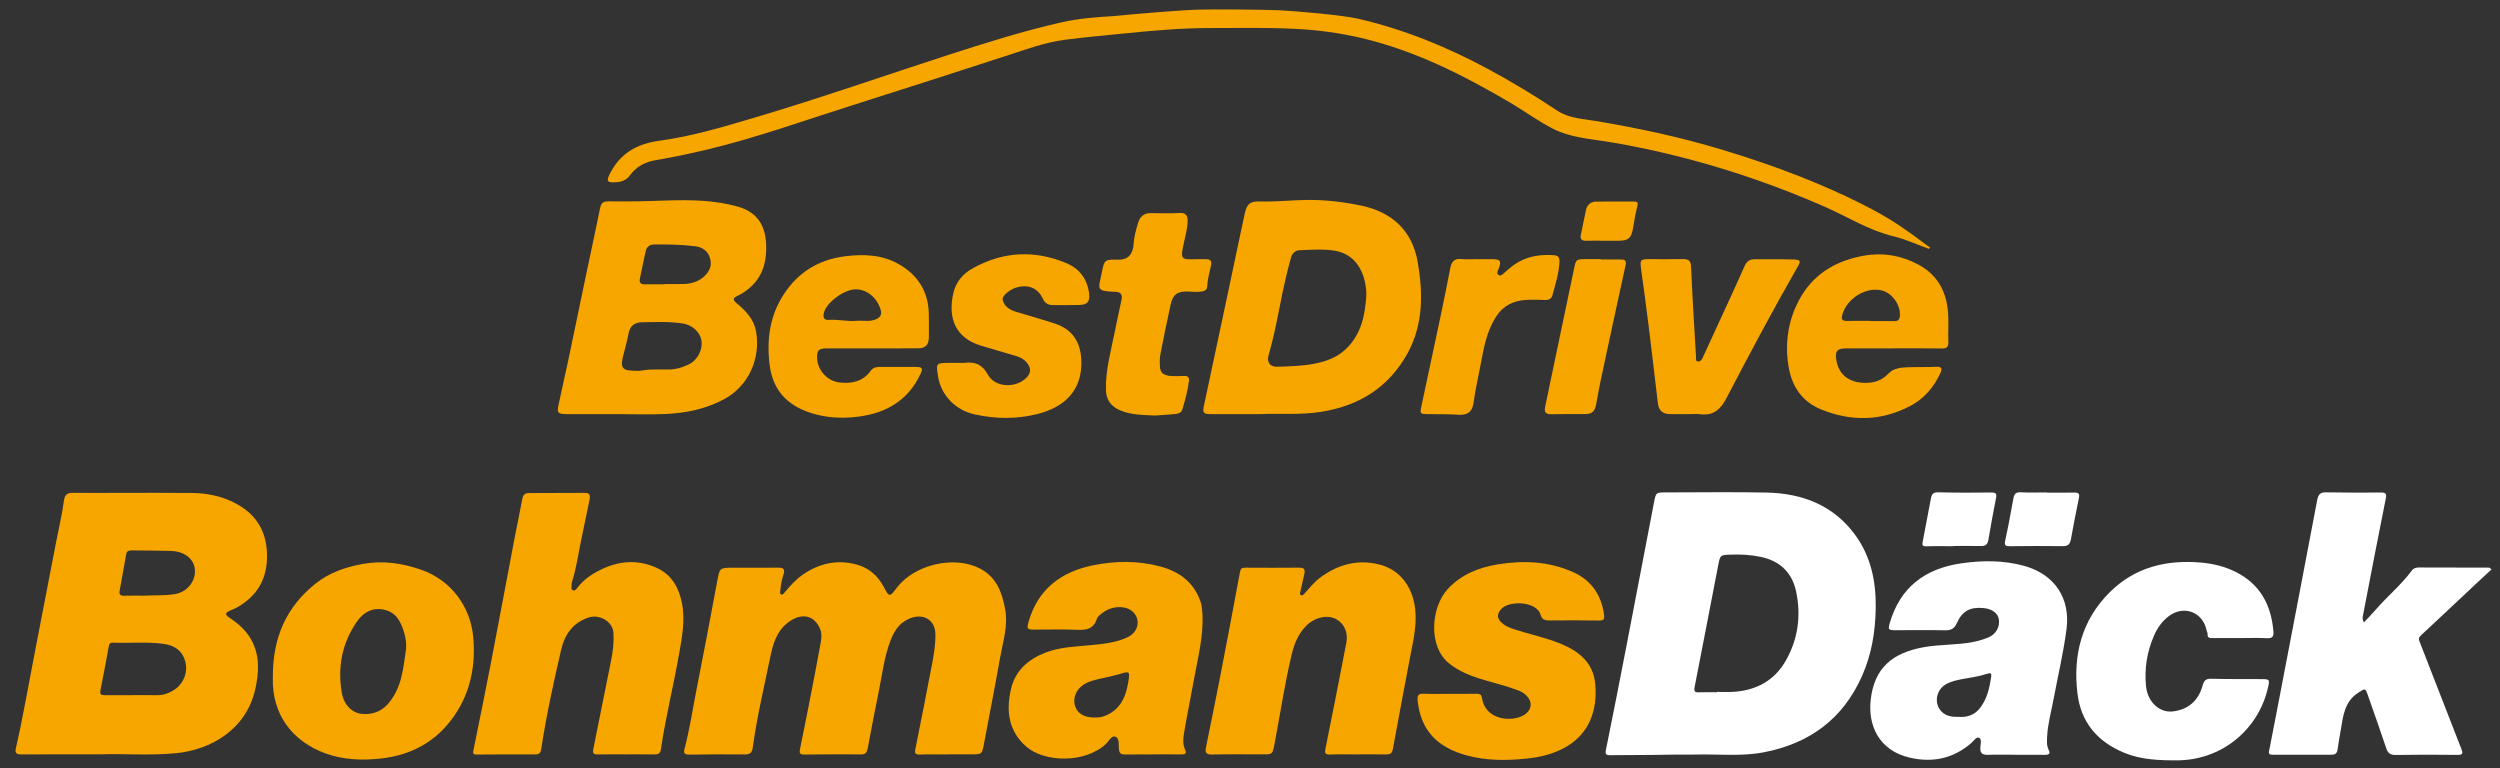
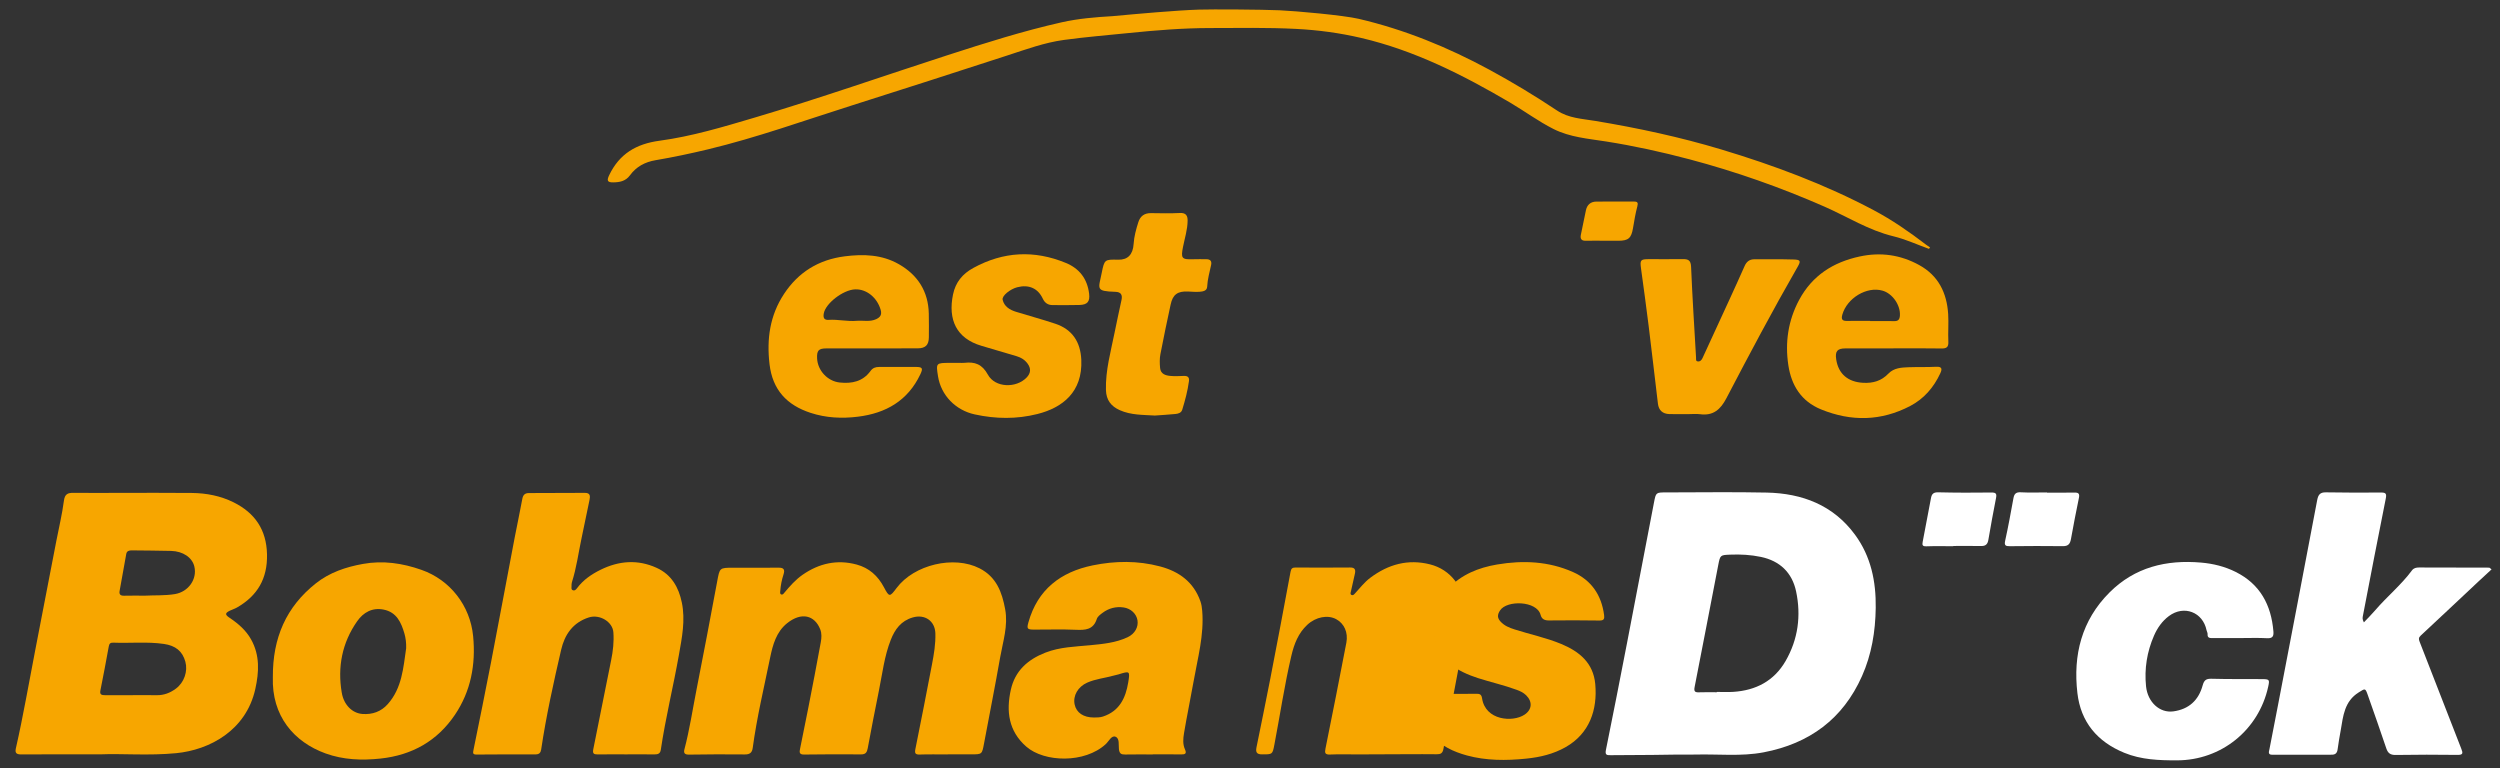
<svg xmlns="http://www.w3.org/2000/svg" version="1.1" id="Layer_1" x="0px" y="0px" viewBox="0 0 475.658 146.184" style="enable-background:new 0 0 475.658 146.184;" xml:space="preserve">
  <rect x="0" y="0" width="475.658" height="146.184" fill="#333333" stroke="none" />
  <style type="text/css">
	.st0{fill:#F7A600;}
	.st1{fill:#FFFFFF;}
</style>
  <g>
    <path class="st0" d="M243.473,1.956c3.018,0.129,12.128,0.946,15.032,1.625   c8.734,2.042,16.959,5.402,24.838,9.668c4.424,2.396,8.721,4.992,12.904,7.779   c2.211,1.473,4.779,1.564,7.259,1.976c8.103,1.348,16.122,3.064,23.992,5.432   c9.99,3.006,19.731,6.642,28.968,11.539c3.536,1.874,6.813,4.144,9.985,6.573   c0.25,0.191,0.517,0.361,0.776,0.541c-0.074,0.086-0.148,0.172-0.222,0.258   c-2.252-0.812-4.454-1.832-6.767-2.392c-4.708-1.138-8.754-3.728-13.105-5.638   c-8.33-3.657-16.875-6.669-25.664-9.001c-5.245-1.392-10.542-2.554-15.902-3.4   c-3.398-0.536-6.865-0.798-9.995-2.374c-2.898-1.459-5.509-3.41-8.303-5.05   c-8.936-5.245-18.14-9.901-28.309-12.278c-4.036-0.943-8.132-1.497-12.303-1.713   c-5.497-0.285-10.986-0.174-16.476-0.165c-5.15,0.008-10.289,0.426-15.414,0.947   c-4.122,0.419-8.255,0.756-12.358,1.317c-3.703,0.506-7.218,1.805-10.764,2.957   c-9.85,3.2-19.706,6.383-29.579,9.509c-9.081,2.875-18.055,6.11-27.33,8.341   c-3.306,0.795-6.64,1.502-9.991,2.071c-2.059,0.35-3.689,1.243-4.893,2.887   c-0.821,1.12-1.975,1.322-3.19,1.335c-1.123,0.012-1.241-0.36-0.745-1.391   c1.938-4.031,5.121-5.935,9.569-6.533c6.155-0.828,12.124-2.633,18.082-4.397   c12.362-3.66,24.523-7.935,36.785-11.902c7.136-2.308,14.292-4.573,21.617-6.227   c3.196-0.722,6.466-0.988,9.733-1.179c4.617-0.431,12.183-1.11,16.389-1.241   C230.732,1.749,239.918,1.804,243.473,1.956z" />
    <g>
      <path class="st0" d="M19.132,143.524c-5.822,0-10.444-0.016-15.066,0.015    c-0.863,0.006-1.264-0.208-1.053-1.135c1.416-6.208,2.479-12.486,3.697-18.733    c1.347-6.905,2.669-13.815,4.004-20.722c0.494-2.556,1.109-5.097,1.446-7.673    c0.172-1.315,0.763-1.52,1.863-1.506c2.873,0.038,5.746,0.006,8.62,0.006    c4.622-0,9.245-0.031,13.866,0.017c2.764,0.028,5.473,0.555,7.946,1.787    c4.035,2.011,6.241,5.189,6.348,9.885c0.105,4.62-1.811,7.888-5.723,10.128    c-0.429,0.246-0.917,0.386-1.363,0.604c-0.915,0.448-0.922,0.755-0.053,1.337    c1.639,1.098,3.113,2.354,4.1,4.11c1.703,3.027,1.524,6.23,0.814,9.438    c-1.757,7.934-8.751,11.607-15.054,12.22    C28.331,143.806,23.128,143.35,19.132,143.524z M25.188,132.265    c1.54,0,3.081-0.021,4.621,0.006c1.395,0.025,2.605-0.459,3.69-1.276    c1.548-1.166,2.265-3.283,1.769-5.092c-0.558-2.032-1.884-3.071-4.099-3.388    c-3.195-0.457-6.402-0.112-9.599-0.241c-0.558-0.022-0.777,0.156-0.88,0.738    c-0.498,2.809-1.048,5.609-1.598,8.408c-0.147,0.751,0.285,0.846,0.852,0.846    C21.691,132.264,23.439,132.265,25.188,132.265z M27.573,113.332    c1.906-0.099,3.81,0.015,5.713-0.301c2.54-0.422,4.272-2.824,3.688-5.259    c-0.407-1.697-2.149-2.894-4.424-2.954c-2.493-0.066-4.987-0.069-7.481-0.1    c-0.496-0.006-0.941,0.109-1.044,0.665c-0.438,2.355-0.861,4.712-1.272,7.072    c-0.108,0.622,0.16,0.906,0.832,0.888    C24.914,113.306,26.244,113.332,27.573,113.332z" />
      <path class="st0" d="M180.278,143.542c-1.749,0-3.5-0.043-5.247,0.018    c-0.885,0.031-1.033-0.223-0.862-1.071c1.084-5.349,2.126-10.707,3.153-16.068    c0.374-1.953,0.707-3.91,0.645-5.92c-0.073-2.363-2.008-3.687-4.297-3.025    c-2.239,0.647-3.395,2.257-4.182,4.251c-1.224,3.105-1.602,6.415-2.258,9.655    c-0.739,3.65-1.449,7.307-2.13,10.968c-0.142,0.764-0.378,1.189-1.257,1.183    c-3.623-0.026-7.247-0.025-10.87,0.029c-1.003,0.015-0.852-0.567-0.741-1.133    c0.5-2.562,1.044-5.115,1.544-7.677c0.816-4.181,1.635-8.362,2.391-12.554    c0.144-0.798,0.213-1.66-0.108-2.467c-1.07-2.689-3.58-3.323-6.283-1.169    c-2.082,1.66-2.747,4.133-3.247,6.565c-1.173,5.712-2.532,11.391-3.314,17.179    c-0.122,0.9-0.559,1.246-1.501,1.236c-3.54-0.037-7.08-0.025-10.62,0.033    c-0.852,0.014-1.055-0.319-0.868-1.026c0.982-3.725,1.547-7.534,2.291-11.306    c1.354-6.862,2.655-13.734,3.935-20.611c0.484-2.6,0.43-2.614,3.043-2.617    c2.874-0.003,5.748,0.025,8.621-0.01c1.008-0.012,1.259,0.355,0.959,1.288    c-0.329,1.025-0.547,2.081-0.62,3.16c-0.016,0.236-0.098,0.54,0.192,0.649    c0.281,0.106,0.444-0.159,0.598-0.343c1.045-1.246,2.12-2.47,3.462-3.402    c3.129-2.173,6.562-2.951,10.28-1.947c2.36,0.637,4.037,2.131,5.194,4.321    c1.016,1.923,1.109,1.874,2.405,0.146c3.343-4.458,10.909-6.24,15.79-3.744    c3.192,1.632,4.271,4.511,4.872,7.79c0.576,3.146-0.414,6.085-0.941,9.08    c-0.966,5.499-2.056,10.976-3.083,16.464c-0.386,2.06-0.372,2.061-2.45,2.057    c-1.499-0.003-2.999-0.001-4.498-0.001    C180.278,143.53,180.278,143.536,180.278,143.542z" />
      <path class="st0" d="M119.111,143.529c-1.791,0-3.582-0.021-5.372,0.01    c-0.76,0.013-1.03-0.156-0.855-1.008c1.156-5.631,2.236-11.278,3.392-16.909    c0.362-1.762,0.557-3.52,0.428-5.31c-0.145-2.025-2.622-3.493-4.674-2.837    c-3.028,0.967-4.598,3.276-5.259,6.133c-1.455,6.285-2.85,12.589-3.802,18.978    c-0.093,0.627-0.376,0.949-1.063,0.947c-3.748-0.009-7.496-0.001-11.244,0.029    c-0.705,0.006-0.698-0.272-0.581-0.844c1.124-5.51,2.249-11.021,3.314-16.542    c1.543-8.006,3.031-16.022,4.556-24.031c0.456-2.395,0.986-4.777,1.417-7.177    c0.143-0.8,0.483-1.158,1.294-1.157c3.54,0.002,7.08-0.006,10.619-0.036    c1.042-0.009,1.03,0.622,0.884,1.336c-0.495,2.432-1,4.863-1.516,7.291    c-0.593,2.79-0.959,5.63-1.831,8.36c-0.074,0.232-0.079,0.494-0.075,0.741    c0.004,0.275-0.111,0.63,0.212,0.78c0.369,0.171,0.626-0.088,0.832-0.366    c1.169-1.58,2.752-2.657,4.475-3.507c3.492-1.722,7.079-2.011,10.685-0.365    c2.813,1.283,4.177,3.682,4.78,6.585c0.701,3.374,0.027,6.686-0.557,9.99    c-1.066,6.028-2.546,11.977-3.442,18.037c-0.114,0.769-0.584,0.887-1.244,0.879    C122.692,143.511,120.901,143.526,119.111,143.529z" />
-       <path class="st0" d="M258.329,143.537c-1.749,0-3.5-0.056-5.246,0.021    c-1.017,0.045-1.057-0.32-0.885-1.173c1.351-6.688,2.68-13.38,3.962-20.082    c0.38-1.986-0.42-3.672-1.926-4.494c-1.587-0.866-3.854-0.457-5.494,1.056    c-1.715,1.582-2.511,3.654-3.033,5.871c-1.321,5.604-2.152,11.3-3.24,16.948    c-0.356,1.847-0.369,1.844-2.239,1.844c-3.206,0.001-6.414-0.053-9.619,0.032    c-1.155,0.03-1.353-0.413-1.159-1.372c0.878-4.336,1.777-8.668,2.619-13.011    c1.314-6.781,2.6-13.567,3.856-20.359c0.121-0.654,0.371-0.811,0.969-0.808    c3.456,0.018,6.913,0.029,10.369-0.005c0.926-0.009,1.065,0.44,0.906,1.176    c-0.245,1.132-0.5,2.262-0.762,3.391c-0.057,0.244-0.175,0.506,0.11,0.657    c0.275,0.145,0.465-0.071,0.634-0.253c0.958-1.034,1.808-2.166,2.955-3.023    c3.409-2.549,7.163-3.604,11.354-2.545c3.951,0.998,6.356,4.305,6.804,8.559    c0.344,3.271-0.473,6.332-1.053,9.453c-1.056,5.689-2.174,11.367-3.192,17.062    c-0.161,0.9-0.55,1.066-1.318,1.054c-1.79-0.028-3.581-0.009-5.372-0.009    C258.329,143.528,258.329,143.532,258.329,143.537z" />
+       <path class="st0" d="M258.329,143.537c-1.749,0-3.5-0.056-5.246,0.021    c-1.017,0.045-1.057-0.32-0.885-1.173c1.351-6.688,2.68-13.38,3.962-20.082    c0.38-1.986-0.42-3.672-1.926-4.494c-1.587-0.866-3.854-0.457-5.494,1.056    c-1.715,1.582-2.511,3.654-3.033,5.871c-1.321,5.604-2.152,11.3-3.24,16.948    c-0.356,1.847-0.369,1.844-2.239,1.844c-1.155,0.03-1.353-0.413-1.159-1.372c0.878-4.336,1.777-8.668,2.619-13.011    c1.314-6.781,2.6-13.567,3.856-20.359c0.121-0.654,0.371-0.811,0.969-0.808    c3.456,0.018,6.913,0.029,10.369-0.005c0.926-0.009,1.065,0.44,0.906,1.176    c-0.245,1.132-0.5,2.262-0.762,3.391c-0.057,0.244-0.175,0.506,0.11,0.657    c0.275,0.145,0.465-0.071,0.634-0.253c0.958-1.034,1.808-2.166,2.955-3.023    c3.409-2.549,7.163-3.604,11.354-2.545c3.951,0.998,6.356,4.305,6.804,8.559    c0.344,3.271-0.473,6.332-1.053,9.453c-1.056,5.689-2.174,11.367-3.192,17.062    c-0.161,0.9-0.55,1.066-1.318,1.054c-1.79-0.028-3.581-0.009-5.372-0.009    C258.329,143.528,258.329,143.532,258.329,143.537z" />
      <path class="st0" d="M219.325,143.545c-1.749,0-3.498-0.025-5.246,0.012    c-0.752,0.016-1.088-0.163-1.189-1.011c-0.099-0.825,0.173-2.066-0.663-2.379    c-0.755-0.283-1.26,0.871-1.831,1.401c-3.991,3.7-11.69,3.503-15.143,0.477    c-3.366-2.95-3.835-6.714-2.932-10.798c0.796-3.604,3.207-5.753,6.557-7.067    c2.764-1.085,5.666-1.139,8.547-1.418c2.432-0.236,4.879-0.462,7.127-1.524    c1.377-0.65,2.076-1.941,1.872-3.213c-0.199-1.244-1.256-2.252-2.649-2.451    c-1.462-0.208-2.813,0.147-3.994,1.026c-0.427,0.318-0.949,0.703-1.098,1.163    c-0.665,2.066-2.186,2.143-3.987,2.063c-2.659-0.118-5.328-0.025-7.992-0.034    c-1.264-0.004-1.368-0.187-1.035-1.377c1.751-6.246,6.133-9.594,12.237-10.844    c4.259-0.872,8.575-0.928,12.829,0.205c3.619,0.964,6.366,2.96,7.661,6.63    c0.21,0.595,0.29,1.193,0.342,1.821c0.381,4.585-0.858,8.969-1.638,13.408    c-0.579,3.298-1.278,6.575-1.826,9.878c-0.166,1-0.268,2.074,0.185,3.069    c0.385,0.846-0.012,0.973-0.766,0.958c-1.789-0.037-3.58-0.012-5.37-0.012    C219.325,143.531,219.325,143.538,219.325,143.545z M208.135,136.517    c0.578-0.016,1.148,0.003,1.722-0.186c3.144-1.037,4.317-3.542,4.804-6.501    c0.359-2.182,0.294-2.19-1.831-1.525c-0.314,0.098-0.643,0.151-0.96,0.241    c-1.667,0.469-3.413,0.626-5.02,1.338c-1.742,0.772-2.749,2.481-2.385,4.161    C204.802,135.61,206.144,136.513,208.135,136.517z" />
      <path class="st0" d="M51.914,128.803c-0.041-7.426,2.528-13.324,8.16-17.796    c2.64-2.097,5.737-3.128,8.985-3.714c3.801-0.686,7.49-0.15,11.131,1.13    c5.485,1.929,9.27,6.832,9.83,12.608c0.524,5.406-0.437,10.476-3.452,14.953    c-3.35,4.974-8.145,7.705-14.203,8.346c-3.583,0.379-7.075,0.232-10.422-0.979    C55.937,141.178,51.662,136.225,51.914,128.803z M77.277,123.332    c0.029-0.978-0.073-1.929-0.343-2.841c-0.619-2.089-1.484-4.01-3.928-4.504    c-2.188-0.443-3.886,0.547-5.054,2.216c-2.862,4.088-3.756,8.69-2.929,13.585    c0.394,2.333,2.001,3.92,3.958,4.056c1.86,0.129,3.514-0.432,4.798-1.879    C76.485,130.916,76.733,127.075,77.277,123.332z" />
      <path class="st0" d="M275.786,132.011c1.708,0,3.416,0.024,5.123-0.012    c0.651-0.014,0.967,0.148,1.072,0.854c0.627,4.228,5.83,4.617,8.08,3.123    c1.438-0.955,1.551-2.47,0.309-3.69c-0.516-0.507-1.148-0.798-1.818-1.045    c-2.411-0.889-4.923-1.443-7.364-2.229c-1.9-0.612-3.71-1.432-5.319-2.66    c-4.346-3.315-3.527-10.946-0.414-14.289c2.565-2.754,5.829-4.058,9.415-4.664    c4.918-0.831,9.782-0.61,14.401,1.435c3.508,1.553,5.427,4.381,5.929,8.178    c0.09,0.683,0.008,1.067-0.873,1.052c-3.206-0.056-6.414-0.045-9.621-0.015    c-0.825,0.008-1.374-0.249-1.589-1.066c-0.707-2.688-6.408-2.84-7.712-0.841    c-0.524,0.803-0.549,1.403,0.078,2.102c0.727,0.812,1.688,1.193,2.676,1.509    c2.953,0.945,6.006,1.574,8.881,2.767c3.46,1.435,6.113,3.613,6.479,7.633    c0.448,4.907-1.103,9.41-5.604,11.98c-2.358,1.346-4.88,1.936-7.571,2.211    c-3.802,0.388-7.587,0.39-11.25-0.61c-5.348-1.46-8.769-4.508-9.368-10.444    c-0.097-0.959,0.131-1.359,1.189-1.3    C272.533,132.079,274.162,132.013,275.786,132.011z" />
    </g>
    <g>
      <path class="st1" d="M306.502,143.684c-0.699,0.002-1.165,0.039-0.958-0.98    c1.374-6.758,2.697-13.526,4.007-20.297c1.729-8.932,3.429-17.87,5.144-26.805    c0.367-1.91,0.371-1.913,2.336-1.913c6.373-0.001,12.748-0.107,19.117,0.031    c6.759,0.146,12.655,2.383,16.801,8.028c3.025,4.119,4.003,8.878,3.933,13.904    c-0.062,4.493-0.778,8.863-2.613,12.988c-3.631,8.162-10.006,12.831-18.691,14.496    c-4.296,0.824-8.639,0.315-12.96,0.428c-1.165,0.031-2.332,0.005-3.499,0.005    C319.12,143.604,310.708,143.67,306.502,143.684z M326.644,131.709    c0-0.02,0-0.041,0-0.061c1.04,0,2.083,0.056,3.119-0.01    c4.307-0.273,7.777-2.072,9.968-5.872c2.38-4.128,2.978-8.615,2.001-13.242    c-0.759-3.59-3.104-5.81-6.694-6.565c-1.91-0.402-3.873-0.513-5.835-0.432    c-1.898,0.078-1.915,0.077-2.284,1.979c-1.5,7.74-2.976,15.485-4.498,23.221    c-0.165,0.84,0.081,1.026,0.854,0.994    C324.396,131.674,325.521,131.709,326.644,131.709z" />
      <path class="st1" d="M449.76,118.414c0.789-0.84,1.495-1.533,2.135-2.281    c2.246-2.625,4.954-4.822,7.016-7.614c0.337-0.456,0.841-0.547,1.337-0.547    c4.455-0.004,8.91,0.012,13.365,0.028c0.062,0,0.124,0.089,0.439,0.329    c-0.836,0.772-1.649,1.513-2.451,2.265c-3.673,3.445-7.335,6.902-11.026,10.329    c-0.421,0.391-0.406,0.672-0.214,1.162c2.66,6.795,5.286,13.603,7.943,20.399    c0.319,0.816,0.342,1.159-0.741,1.143c-3.913-0.057-7.828-0.045-11.742,0.014    c-1.004,0.015-1.486-0.319-1.802-1.27c-1.126-3.384-2.334-6.74-3.508-10.108    c-0.488-1.399-0.506-1.287-1.713-0.54c-2.751,1.703-2.981,4.506-3.447,7.24    c-0.202,1.186-0.439,2.368-0.581,3.562c-0.085,0.711-0.397,1.065-1.097,1.066    c-3.789,0.007-7.578,0.012-11.366,0.009c-0.877-0.001-0.594-0.633-0.51-1.075    c0.508-2.694,1.049-5.381,1.566-8.073c2.513-13.094,5.031-26.188,7.51-39.289    c0.196-1.035,0.548-1.511,1.677-1.489c3.497,0.067,6.995,0.058,10.493,0.036    c0.937-0.006,1.062,0.261,0.877,1.181c-1.49,7.411-2.91,14.836-4.341,22.258    C449.519,117.463,449.423,117.802,449.76,118.414z" />
-       <path class="st1" d="M383.477,143.597c-1.75,0-3.501-0.042-5.248,0.016    c-1.065,0.035-1.513-0.314-1.447-1.43c0.037-0.618,0.345-1.548-0.264-1.819    c-0.49-0.218-0.994,0.612-1.456,1.011c-3.445,2.979-7.402,3.791-11.769,2.763    c-5.7-1.342-8.006-6.034-7.341-11.227c0.733-5.722,3.953-8.668,10.03-9.768    c3.122-0.565,6.318-0.385,9.428-0.997c0.972-0.191,1.938-0.479,2.858-0.845    c1.483-0.59,2.284-2.047,2.037-3.493c-0.199-1.159-1.291-1.957-2.893-2.115    c-2.525-0.249-4.063,0.535-5.09,2.847c-0.489,1.1-1.138,1.41-2.288,1.383    c-3.122-0.074-6.248-0.016-9.372-0.019c-1.402-0.002-1.469-0.11-1.095-1.399    c1.965-6.767,6.7-10.297,13.453-11.303c4.055-0.604,8.14-0.639,12.143,0.474    c5.744,1.596,8.797,6.143,8.018,12.069c-0.59,4.49-1.642,8.901-2.476,13.35    c-0.444,2.367-1.108,4.699-1.215,7.123c-0.036,0.828-0.103,1.66,0.298,2.444    c0.372,0.728,0.033,0.961-0.687,0.955c-1.874-0.016-3.749-0.005-5.624-0.005    C383.477,143.606,383.477,143.601,383.477,143.597z M372.709,136.395    c1.649,0.12,3.033-0.399,4.052-1.731c1.334-1.744,1.772-3.811,2.093-5.919    c0.124-0.813-0.344-0.694-0.813-0.537c-1.465,0.492-2.993,0.674-4.501,0.964    c-1.178,0.227-2.37,0.444-3.42,1.095c-1.821,1.13-2.173,3.689-0.664,5.171    C370.351,136.316,371.523,136.425,372.709,136.395z" />
      <path class="st1" d="M426.219,121.4c-1.749,0-3.499-0.011-5.248,0.006    c-0.556,0.005-0.998-0.024-0.948-0.769c0.016-0.232-0.145-0.471-0.195-0.713    c-0.707-3.475-4.313-4.841-7.162-2.713c-1.304,0.974-2.202,2.271-2.84,3.734    c-1.339,3.071-1.852,6.296-1.514,9.63c0.31,3.048,2.626,5.118,5.172,4.777    c2.988-0.401,4.825-2.124,5.599-4.941c0.275-1.001,0.663-1.296,1.679-1.269    c3.164,0.084,6.33,0.051,9.496,0.067c1.555,0.008,1.601,0.065,1.287,1.488    c-1.813,8.21-8.922,13.955-17.327,13.97c-3.417,0.006-6.814-0.107-10.056-1.44    c-5.133-2.111-8.27-5.848-8.91-11.358c-0.842-7.245,0.801-13.833,6.104-19.138    c4.818-4.82,10.807-6.263,17.42-5.693c2.297,0.198,4.504,0.737,6.577,1.771    c4.668,2.329,6.77,6.283,7.192,11.314c0.077,0.918-0.141,1.362-1.205,1.305    C429.639,121.334,427.927,121.401,426.219,121.4z" />
      <path class="st1" d="M389.456,93.731c1.746,0,3.493,0.023,5.239-0.011    c0.778-0.015,1.014,0.212,0.845,1.018c-0.543,2.597-1.036,5.204-1.511,7.815    c-0.162,0.89-0.491,1.375-1.525,1.36c-3.368-0.049-6.737-0.024-10.105,0.009    c-0.802,0.008-1.094-0.127-0.889-1.052c0.59-2.671,1.078-5.366,1.569-8.058    c0.15-0.82,0.455-1.199,1.388-1.147c1.658,0.093,3.325,0.026,4.989,0.026    C389.456,93.704,389.456,93.717,389.456,93.731z" />
      <path class="st1" d="M371.639,103.923c-1.703,0-3.408-0.041-5.109,0.019    c-0.733,0.026-0.842-0.21-0.715-0.852c0.544-2.764,1.068-5.533,1.576-8.304    c0.148-0.809,0.476-1.14,1.396-1.117c3.363,0.083,6.73,0.081,10.094,0.039    c0.89-0.011,1.051,0.236,0.886,1.065c-0.525,2.641-1,5.293-1.457,7.948    c-0.135,0.785-0.489,1.174-1.311,1.164c-1.786-0.022-3.573-0.007-5.359-0.007    C371.639,103.893,371.639,103.908,371.639,103.923z" />
    </g>
    <g>
-       <path class="st0" d="M117.321,78.791c-3.206,0-6.412,0.005-9.617-0.002    c-1.508-0.004-1.75-0.252-1.453-1.675c0.618-2.961,1.308-5.906,1.932-8.866    c1.187-5.631,2.344-11.268,3.524-16.901c0.823-3.931,1.693-7.853,2.476-11.792    c0.186-0.938,0.645-1.255,1.522-1.247c1.873,0.016,3.747,0.02,5.62-0.004    c1.869-0.024,3.739-0.109,5.605-0.163c4.517-0.13,9.06-0.081,13.455,1.173    c3.059,0.873,5.204,2.899,5.382,7.159c0.161,3.859-0.944,6.941-4.215,9.119    c-0.345,0.229-0.699,0.458-1.076,0.622c-1.073,0.469-1.144,0.792-0.2,1.583    c1.724,1.443,3.211,3.042,3.595,5.362c0.868,5.257-1.596,10.316-5.952,12.71    c-3.485,1.914-7.306,2.714-11.23,2.897    C123.572,78.911,120.444,78.795,117.321,78.791z M120.951,70.547    c0.868,0.108,1.882-0.243,2.924-0.24c1.041,0.003,2.082-0.025,3.122-0.005    c1.536,0.03,2.952-0.401,4.288-1.103c1.539-0.809,2.494-2.879,2.151-4.542    c-0.326-1.576-1.786-2.835-3.516-3.108c-2.564-0.405-5.143-0.269-7.715-0.236    c-1.517,0.02-2.347,0.71-2.616,2.149c-0.282,1.512-0.718,2.977-1.077,4.465    C117.999,70.045,118.492,70.56,120.951,70.547z M126.429,54.097    c0-0.018,0-0.036,0-0.054c1.207,0,2.415,0.024,3.621-0.006    c1.358-0.034,2.635-0.384,3.703-1.259c1.098-0.9,1.744-2.053,1.386-3.5    c-0.358-1.447-1.451-2.249-2.863-2.426c-2.598-0.325-5.218-0.359-7.836-0.333    c-0.878,0.009-1.412,0.494-1.598,1.303c-0.396,1.732-0.748,3.476-1.099,5.218    c-0.15,0.741,0.176,1.078,0.941,1.063    C123.932,54.08,125.181,54.097,126.429,54.097z" />
-       <path class="st0" d="M239.878,78.792c-3.697,0-6.653,0.009-9.609-0.004    c-1.318-0.006-1.487-0.29-1.208-1.591c1.64-7.651,3.264-15.306,4.888-22.96    c0.962-4.536,1.9-9.077,2.88-13.609c0.393-1.817,1.03-2.364,2.85-2.302    c2.918,0.099,5.815-0.231,8.725-0.28c3.588-0.06,7.143,0.348,10.624,1.084    c5.824,1.23,9.672,4.755,10.707,10.721c1.036,5.969,1.084,11.958-1.986,17.467    c-3.554,6.377-9.098,9.854-16.289,11.023    C247.346,79.009,243.242,78.608,239.878,78.792z M259.955,56.259    c0-0.25,0.013-0.501-0.002-0.75c-0.208-3.576-1.921-7.144-5.991-7.808    c-2.226-0.363-4.488-0.168-6.73-0.093c-0.765,0.026-1.377,0.609-1.602,1.395    c-0.341,1.193-0.635,2.4-0.925,3.607c-1.189,4.949-1.892,10.006-3.322,14.902    c-0.413,1.412,0.213,2.316,1.708,2.266c2.279-0.075,4.573-0.133,6.819-0.546    c2.347-0.432,4.552-1.213,6.315-2.968    C259.012,63.49,259.721,59.969,259.955,56.259z" />
      <path class="st0" d="M360.233,66.286c-3.041,0-6.082-0.009-9.123,0.004    c-1.549,0.006-1.983,0.545-1.747,2.098c0.425,2.795,2.282,4.292,5.107,4.445    c1.926,0.104,3.491-0.36,4.83-1.755c1.032-1.074,2.45-1.156,3.824-1.206    c1.748-0.064,3.501,0.005,5.246-0.089c1.155-0.062,1.169,0.441,0.796,1.246    c-1.246,2.685-3.11,4.852-5.736,6.223c-5.53,2.886-11.214,2.986-16.957,0.639    c-3.762-1.537-5.638-4.562-6.217-8.404c-0.653-4.329-0.044-8.505,2.052-12.416    c2.495-4.655,6.481-7.188,11.541-8.275c3.988-0.857,7.759-0.315,11.315,1.641    c3.658,2.013,5.249,5.305,5.502,9.321c0.11,1.742-0.049,3.5,0.034,5.245    c0.051,1.07-0.349,1.318-1.346,1.3c-3.04-0.056-6.082-0.02-9.122-0.02    C360.233,66.284,360.233,66.285,360.233,66.286z M355.81,61.053    c-0,0.012-0,0.024-0,0.036c1.537,0,3.074-0.022,4.609,0.009    c0.758,0.015,1.016-0.337,1.064-1.044c0.133-1.981-1.4-4.211-3.309-4.754    c-3.003-0.854-6.76,1.419-7.65,4.575c-0.259,0.919,0.02,1.208,0.923,1.186    C352.901,61.028,354.356,61.053,355.81,61.053z" />
      <path class="st0" d="M165.845,66.287c-2.874,0-5.747-0.007-8.621,0.003    c-1.472,0.005-1.826,0.399-1.761,1.885c0.101,2.325,1.988,4.354,4.301,4.603    c2.321,0.249,4.401-0.18,5.869-2.202c0.406-0.559,0.927-0.76,1.608-0.756    c2.332,0.016,4.664-0.023,6.996-0.006c1.274,0.009,1.418,0.244,0.87,1.401    c-2.377,5.024-6.557,7.416-11.898,8.07c-3.038,0.372-6.033,0.232-8.977-0.729    c-4.539-1.482-7.25-4.39-7.821-9.274c-0.56-4.788,0.072-9.274,2.753-13.346    c2.739-4.158,6.593-6.531,11.56-7.166c3.582-0.458,7.078-0.334,10.272,1.483    c3.61,2.055,5.633,5.185,5.72,9.425c0.031,1.498,0.025,2.998,0.012,4.496    c-0.013,1.476-0.637,2.098-2.139,2.106    C171.675,66.295,168.76,66.285,165.845,66.287z M163.012,61.037    c1.229-0.099,2.499,0.243,3.691-0.312c0.769-0.358,1.125-0.838,0.856-1.775    c-0.665-2.317-2.673-3.979-4.858-3.895c-2.303,0.088-5.672,2.696-5.977,4.634    c-0.113,0.719,0.024,1.231,0.933,1.169    C159.446,60.734,161.218,61.203,163.012,61.037z" />
      <path class="st0" d="M182.501,69.038c0.333,0,0.67,0.033,0.999-0.005    c1.984-0.233,3.375,0.264,4.455,2.245c1.368,2.509,5.383,2.636,7.392,0.534    c0.778-0.814,0.833-1.685,0.194-2.588c-0.522-0.737-1.245-1.198-2.116-1.452    c-2.226-0.648-4.445-1.317-6.669-1.971c-4.812-1.413-6.415-4.998-5.431-9.775    c0.48-2.329,1.808-3.922,3.865-5.047c5.721-3.13,11.579-3.429,17.591-0.958    c2.614,1.074,4.094,3.051,4.435,5.838c0.188,1.534-0.317,2.119-1.831,2.167    c-1.705,0.055-3.414,0.02-5.12,0.02c-0.882-0-1.484-0.418-1.857-1.217    c-0.924-1.981-2.656-2.747-4.875-2.174c-1.327,0.343-2.939,1.623-2.768,2.372    c0.295,1.294,1.357,1.928,2.546,2.297c2.491,0.773,5.014,1.447,7.486,2.273    c3.233,1.081,4.786,3.482,4.936,6.866c0.271,6.134-3.587,9.108-8.342,10.307    c-3.971,1.001-7.948,0.948-11.947,0.073c-3.625-0.794-6.404-3.619-6.975-7.259    c-0.397-2.531-0.397-2.531,2.283-2.544c0.583-0.003,1.166-0,1.749-0    C182.501,69.041,182.501,69.04,182.501,69.038z" />
      <path class="st0" d="M321.223,78.79c-1.207,0-2.415,0.029-3.621-0.008    c-1.266-0.038-2.008-0.721-2.158-1.966c-0.594-4.931-1.154-9.866-1.765-14.794    c-0.453-3.653-0.954-7.3-1.454-10.947c-0.218-1.587-0.095-1.766,1.471-1.769    c2.165-0.004,4.329,0.023,6.493-0.007c1.038-0.014,1.512,0.236,1.563,1.462    c0.241,5.762,0.613,11.518,0.944,17.276c0.016,0.271-0.085,0.664,0.297,0.724    c0.46,0.072,0.747-0.224,0.939-0.642c1.71-3.728,3.433-7.449,5.143-11.176    c0.968-2.11,1.93-4.222,2.869-6.345c0.359-0.812,0.939-1.267,1.819-1.268    c2.497-0.005,4.995-0.029,7.49,0.043c1.325,0.038,1.414,0.278,0.782,1.377    c-4.731,8.237-9.179,16.628-13.577,25.045c-1.099,2.104-2.491,3.351-4.989,3.014    c-0.736-0.099-1.496-0.015-2.246-0.015    C321.223,78.793,321.223,78.791,321.223,78.79z" />
      <path class="st0" d="M219.719,79.063c-2.209-0.145-4.517-0.062-6.663-1.021    c-1.653-0.738-2.586-1.914-2.636-3.846c-0.097-3.748,0.925-7.305,1.646-10.916    c0.413-2.071,0.868-4.133,1.314-6.198c0.21-0.975-0.088-1.526-1.162-1.559    c-3.811-0.118-3.228-0.507-2.604-3.592c0.522-2.581,0.551-2.575,3.173-2.52    c1.77,0.037,2.774-0.968,2.9-3.003c0.089-1.426,0.469-2.778,0.892-4.123    c0.366-1.165,1.157-1.751,2.415-1.733c1.832,0.027,3.667,0.07,5.494-0.026    c1.162-0.061,1.484,0.517,1.473,1.471c-0.019,1.711-0.556,3.34-0.881,5    c-0.423,2.162-0.258,2.404,1.95,2.329c0.832-0.028,1.665-0.014,2.497-0.007    c0.732,0.006,1.069,0.336,0.903,1.102c-0.298,1.372-0.679,2.722-0.753,4.144    c-0.041,0.785-0.812,0.896-1.415,0.947c-0.741,0.062-1.496-0.015-2.243-0.048    c-1.965-0.085-2.881,0.572-3.286,2.459c-0.677,3.156-1.352,6.313-1.955,9.484    c-0.161,0.846-0.136,1.75-0.055,2.614c0.107,1.139,1.031,1.423,1.972,1.506    c0.826,0.073,1.665,0.036,2.496-0.001c0.722-0.032,1.131,0.19,1.024,0.988    c-0.248,1.854-0.729,3.655-1.278,5.437c-0.186,0.604-0.755,0.763-1.296,0.816    C222.36,78.894,221.072,78.965,219.719,79.063z" />
-       <path class="st0" d="M281.007,49.31c0.957,0,1.914-0.004,2.871,0.001    c1.593,0.008,1.803,0.293,1.293,1.747c-0.027,0.078-0.074,0.149-0.103,0.227    c-0.132,0.349-0.339,0.753,0.039,1.024c0.376,0.268,0.698-0.035,0.983-0.29    c0.866-0.777,1.737-1.54,2.756-2.128c2.097-1.21,4.366-1.486,6.727-1.345    c0.721,0.043,1.164,0.293,1.139,1.132c-0.066,2.262-0.779,4.388-1.357,6.538    c-0.16,0.595-0.666,0.885-1.358,0.857c-1.205-0.049-2.416-0.074-3.62-0.012    c-2.42,0.125-4.379,1.094-5.735,3.197c-1.782,2.763-2.333,5.912-2.924,9.047    c-0.46,2.439-1.018,4.857-1.353,7.324c-0.239,1.762-1.184,2.411-2.988,2.279    c-1.914-0.14-3.825-0.086-5.738-0.115c-1.437-0.022-1.5-0.055-1.192-1.519    c1.191-5.672,2.422-11.335,3.617-17.005c0.649-3.078,1.277-6.16,1.872-9.249    c0.229-1.189,0.727-1.871,2.076-1.737c0.989,0.098,1.996,0.019,2.995,0.019    C281.007,49.305,281.007,49.308,281.007,49.31z" />
-       <path class="st0" d="M304.583,49.361c1.29,0,2.581-0.015,3.871,0.006    c0.683,0.011,1.03,0.204,0.838,1.073c-1.632,7.4-3.214,14.81-4.796,22.221    c-0.302,1.416-0.537,2.846-0.807,4.269c-0.265,1.397-0.776,1.846-2.193,1.858    c-2.124,0.017-4.249-0.033-6.371,0.02c-1.157,0.029-1.334-0.51-1.131-1.477    c1.825-8.671,3.644-17.343,5.451-26.018c0.418-2.005,0.393-2.01,2.389-2.008    c0.916,0.001,1.832,0,2.749,0    C304.583,49.324,304.583,49.342,304.583,49.361z" />
      <path class="st0" d="M305.168,45.8c-1.162,0-2.325-0.021-3.487,0.007    c-0.81,0.02-1.045-0.402-0.909-1.099c0.308-1.58,0.635-3.156,0.977-4.729    c0.222-1.023,0.902-1.604,1.93-1.621c2.406-0.038,4.814-0.009,7.221-0.008    c0.669,0,0.81,0.221,0.623,0.922c-0.362,1.353-0.588,2.745-0.822,4.129    c-0.323,1.911-0.867,2.403-2.792,2.408c-0.913,0.003-1.827,0-2.74,0    C305.168,45.806,305.168,45.803,305.168,45.8z" />
    </g>
  </g>
</svg>